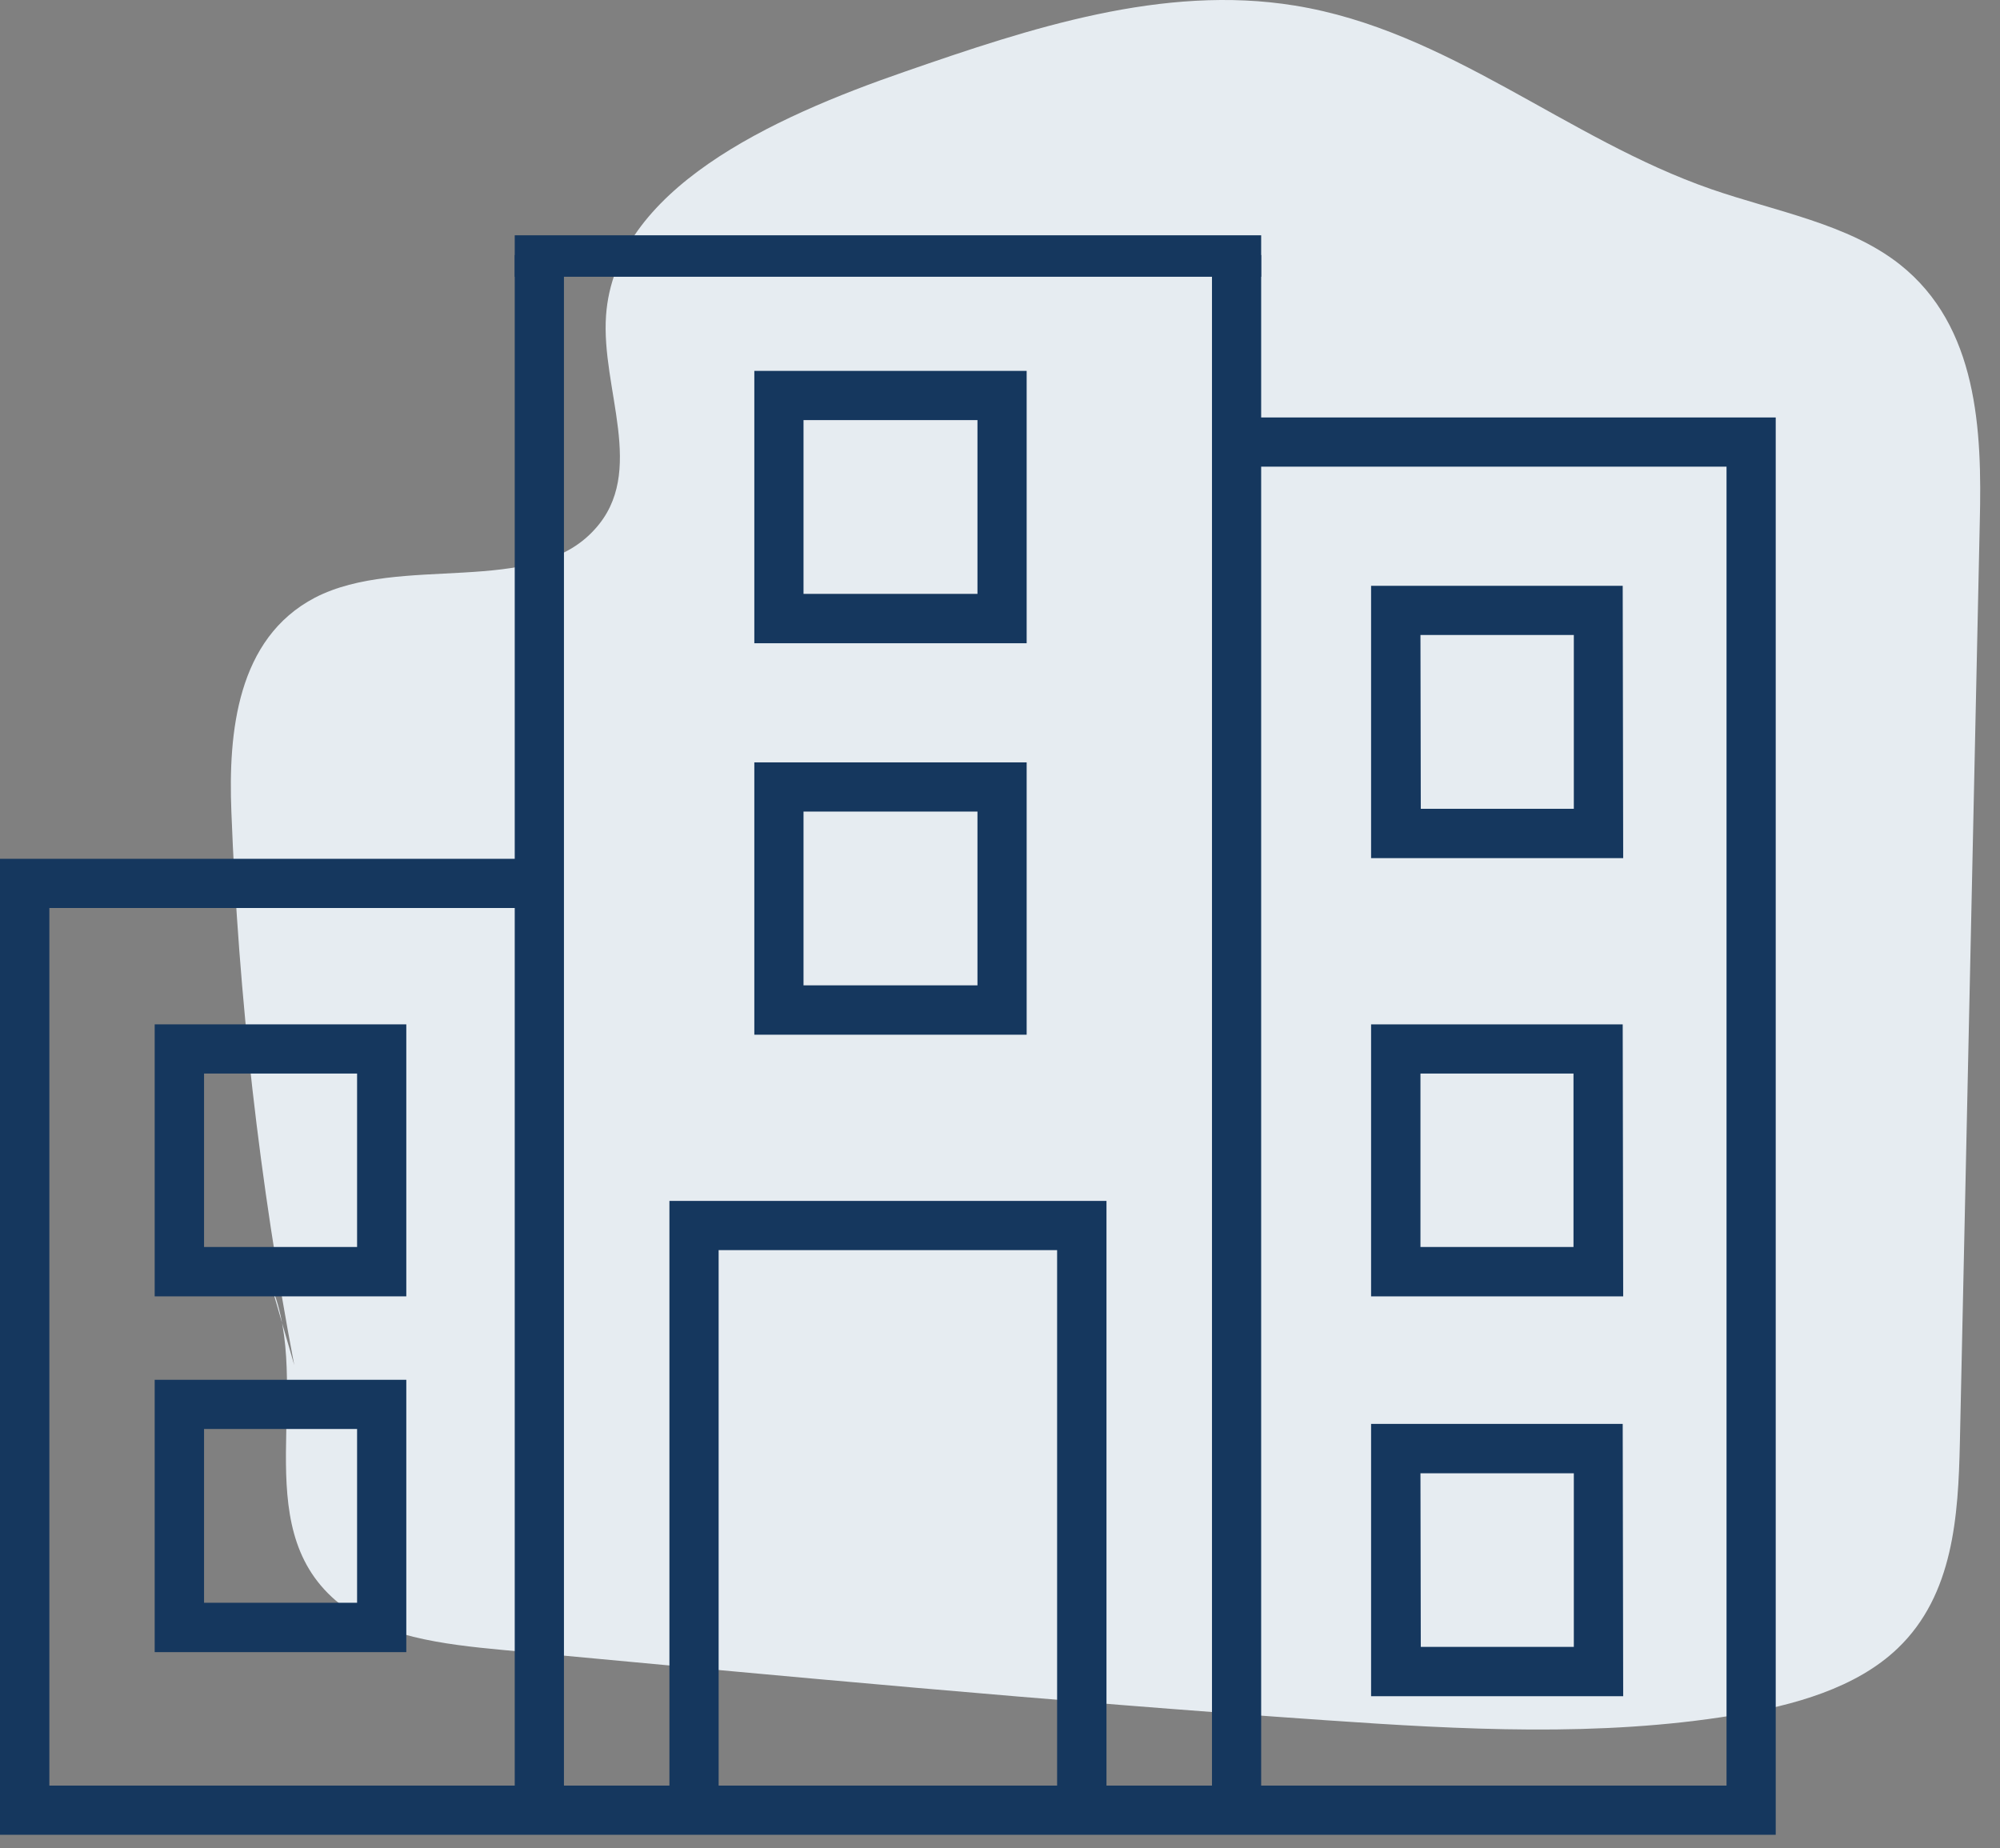
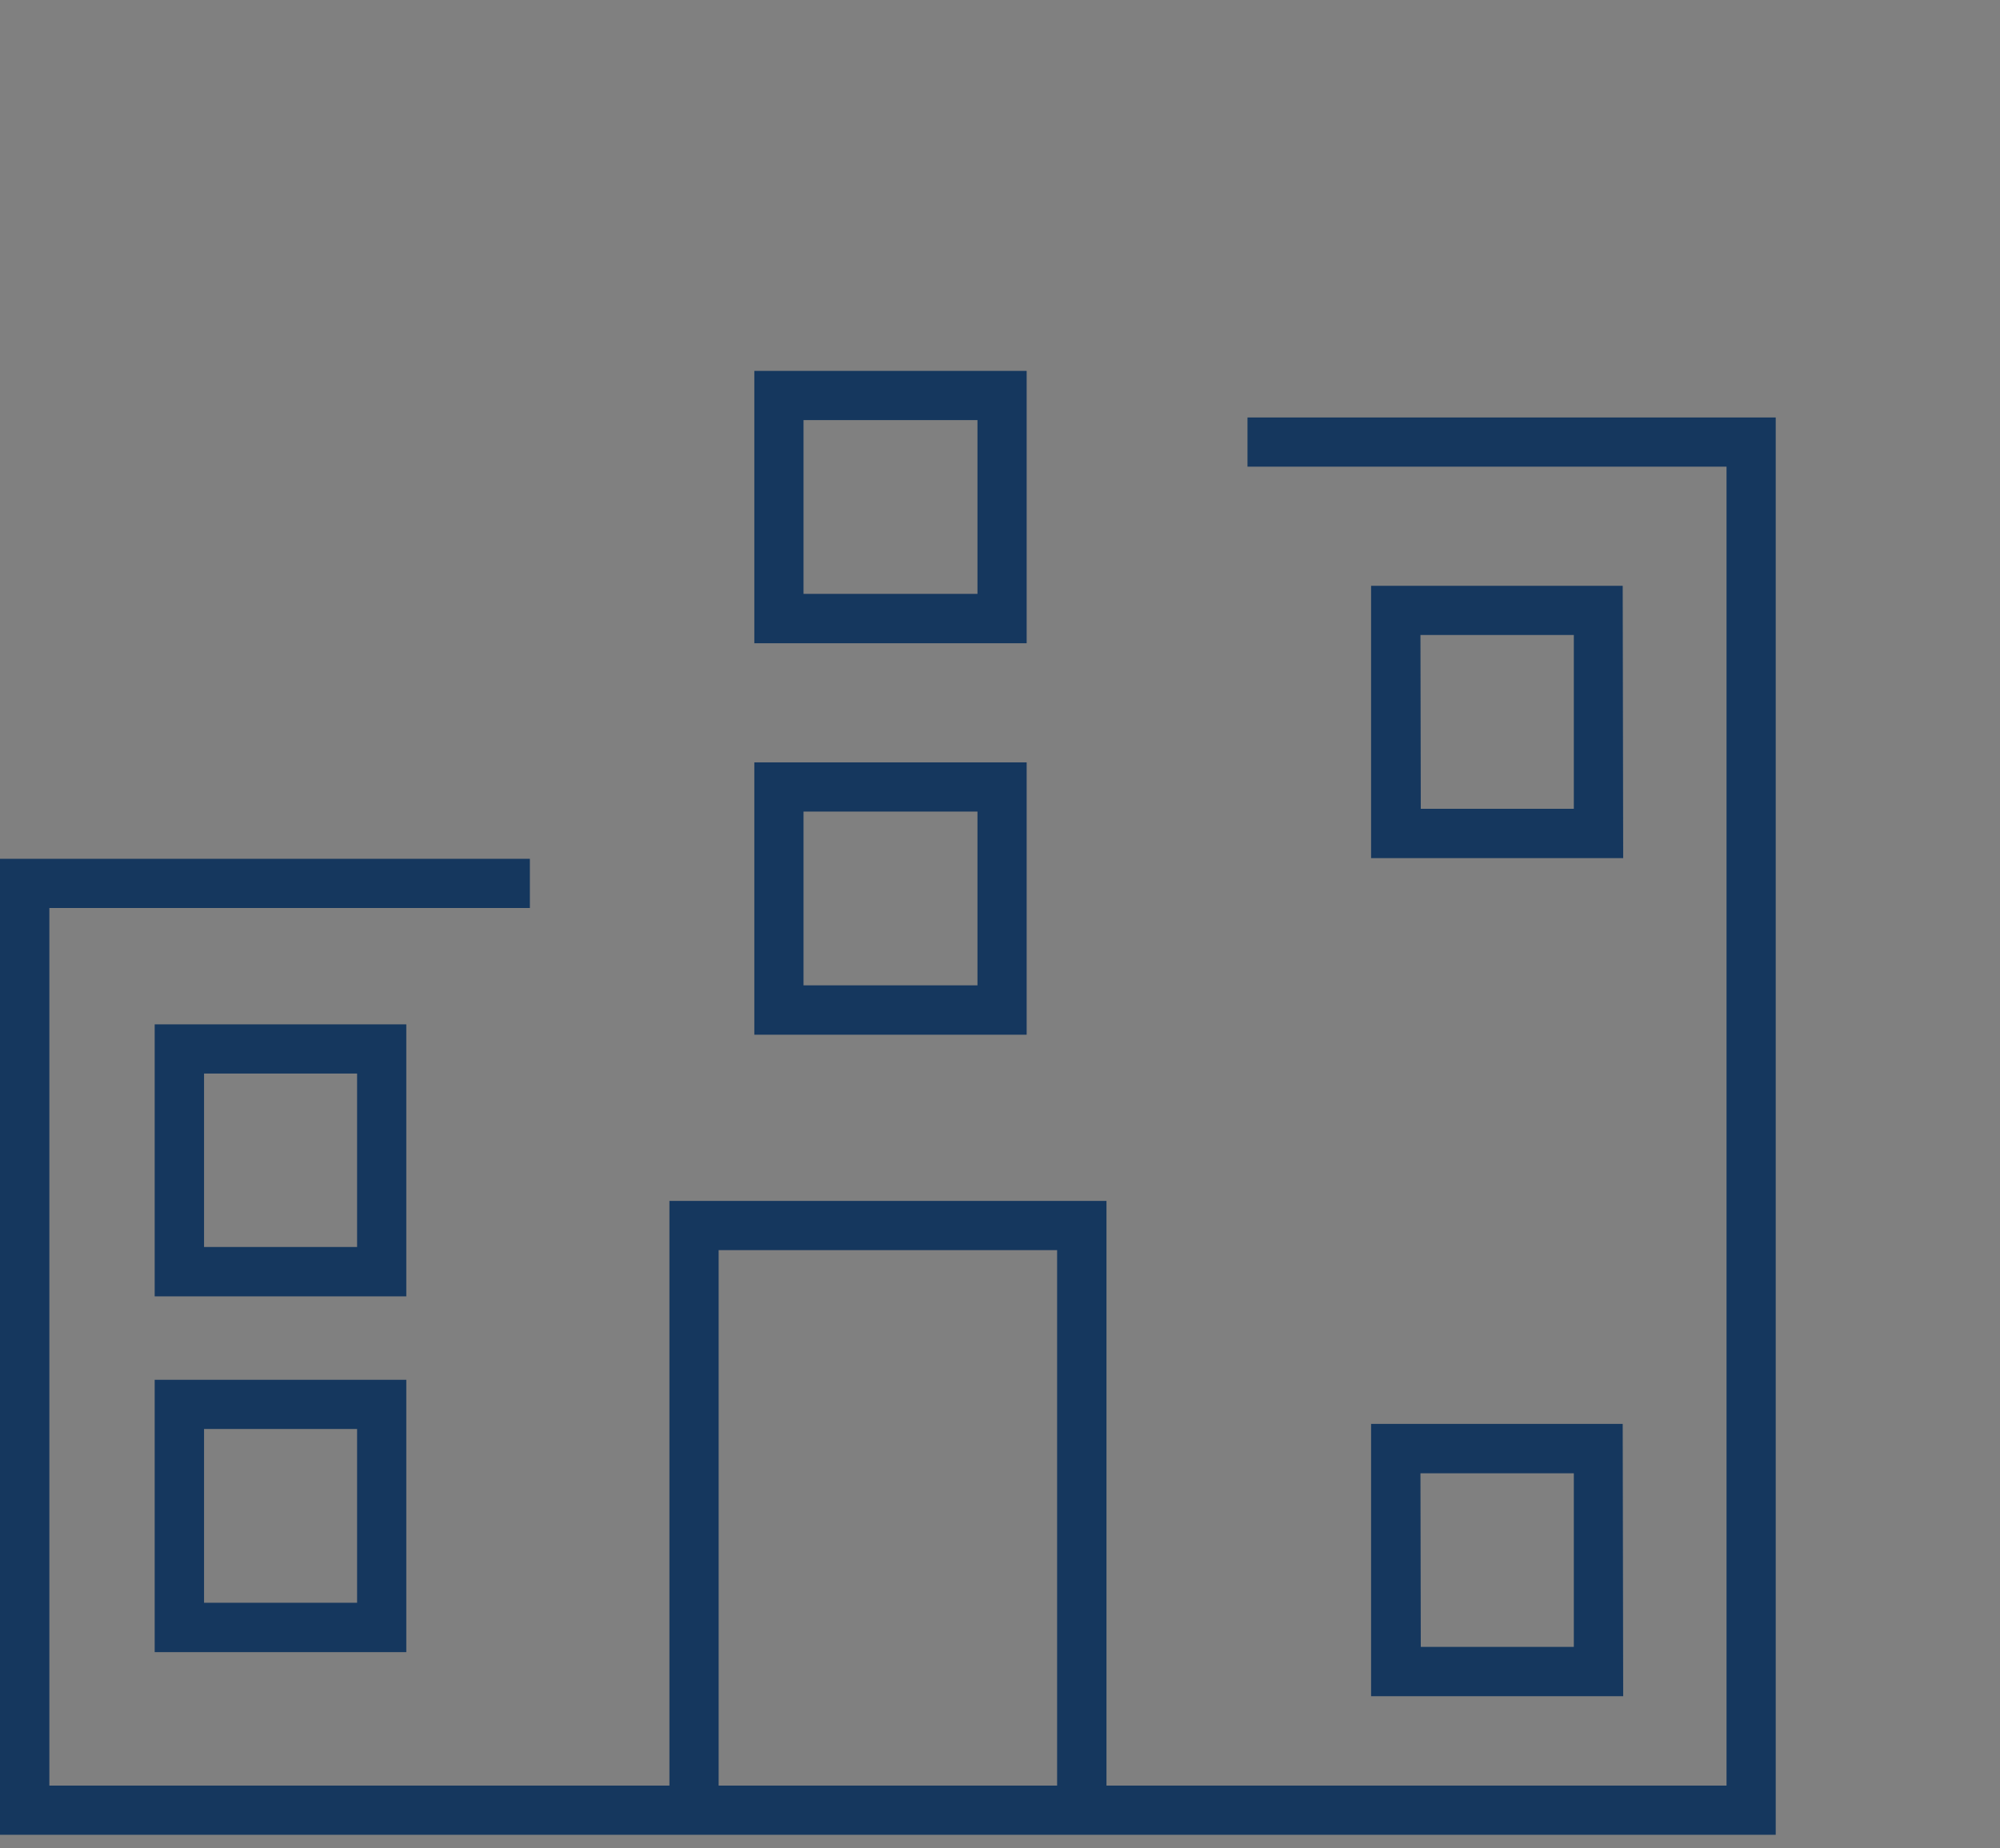
<svg xmlns="http://www.w3.org/2000/svg" width="79" height="73" viewBox="0 0 79 73" fill="none">
  <rect x="0" y="0" width="79" height="73" fill="#808080" stroke="none" />
-   <path d="M11.622 53.917C10.251 46.702 9.421 39.395 9.139 32.057C9.015 28.931 9.36 25.219 12.441 23.607C15.828 21.859 21.067 23.607 23.491 20.91C25.558 18.654 23.732 15.365 23.939 12.46C24.291 7.487 30.439 4.66 35.77 2.82C40.684 1.117 45.935 -0.625 51.142 0.22C57.213 1.202 61.861 5.485 67.6 7.474C70.154 8.358 73.008 8.839 75.043 10.445C78.13 12.889 78.293 17.003 78.201 20.637C77.937 32.77 77.675 44.892 77.415 57.004C77.35 59.864 77.168 62.991 74.965 65.103C73.326 66.676 70.856 67.365 68.465 67.755C63.173 68.62 57.739 68.321 52.377 67.95C41.535 67.203 30.719 66.189 19.877 65.175C17.517 64.954 14.963 64.655 13.267 63.225C9.737 60.196 12.389 54.833 10.712 50.771" fill="#E6ECF1" />
  <path d="M70.141 72.474H0V33.923H20.93V35.866H1.95V70.531H68.198V18.433H49.276V16.49H70.141V72.474Z" fill="#15375E" />
  <path d="M43.706 70.96H41.756V49.38H28.386V70.96H26.442V47.436H43.706V70.96Z" fill="#15375E" />
-   <path d="M22.276 10.074H20.332V70.96H22.276V10.074Z" fill="#15375E" />
-   <path d="M49.816 10.074H47.873V70.96H49.816V10.074Z" fill="#15375E" />
-   <path d="M49.816 9.294H20.332V10.932H49.816V9.294Z" fill="#15375E" />
  <path d="M40.553 40.871H29.796V30.114H40.553V40.871ZM31.739 38.921H38.61V32.057H31.739V38.921Z" fill="#15375E" />
  <path d="M40.553 25.408H29.796V14.65H40.553V25.408ZM31.739 23.458H38.61V16.594H31.739V23.458Z" fill="#15375E" />
  <path d="M64.116 33.897H54.158V23.139H64.097L64.116 33.897ZM56.121 31.947H62.166V25.083H56.108L56.121 31.947Z" fill="#15375E" />
-   <path d="M64.116 51.206H54.158V40.462H64.097L64.116 51.206ZM56.108 49.256H62.153V42.405H56.108V49.256Z" fill="#15375E" />
  <path d="M64.116 67.001H54.158V56.244H64.097L64.116 67.001ZM56.121 65.051H62.166V58.194H56.108L56.121 65.051Z" fill="#15375E" />
  <path d="M16.049 51.206H6.11V40.462H16.049V51.206ZM8.06 49.256H14.105V42.405H8.06V49.256Z" fill="#15375E" />
  <path d="M16.049 65.259H6.11V54.502H16.049V65.259ZM8.06 63.309H14.105V56.445H8.06V63.309Z" fill="#15375E" />
</svg>